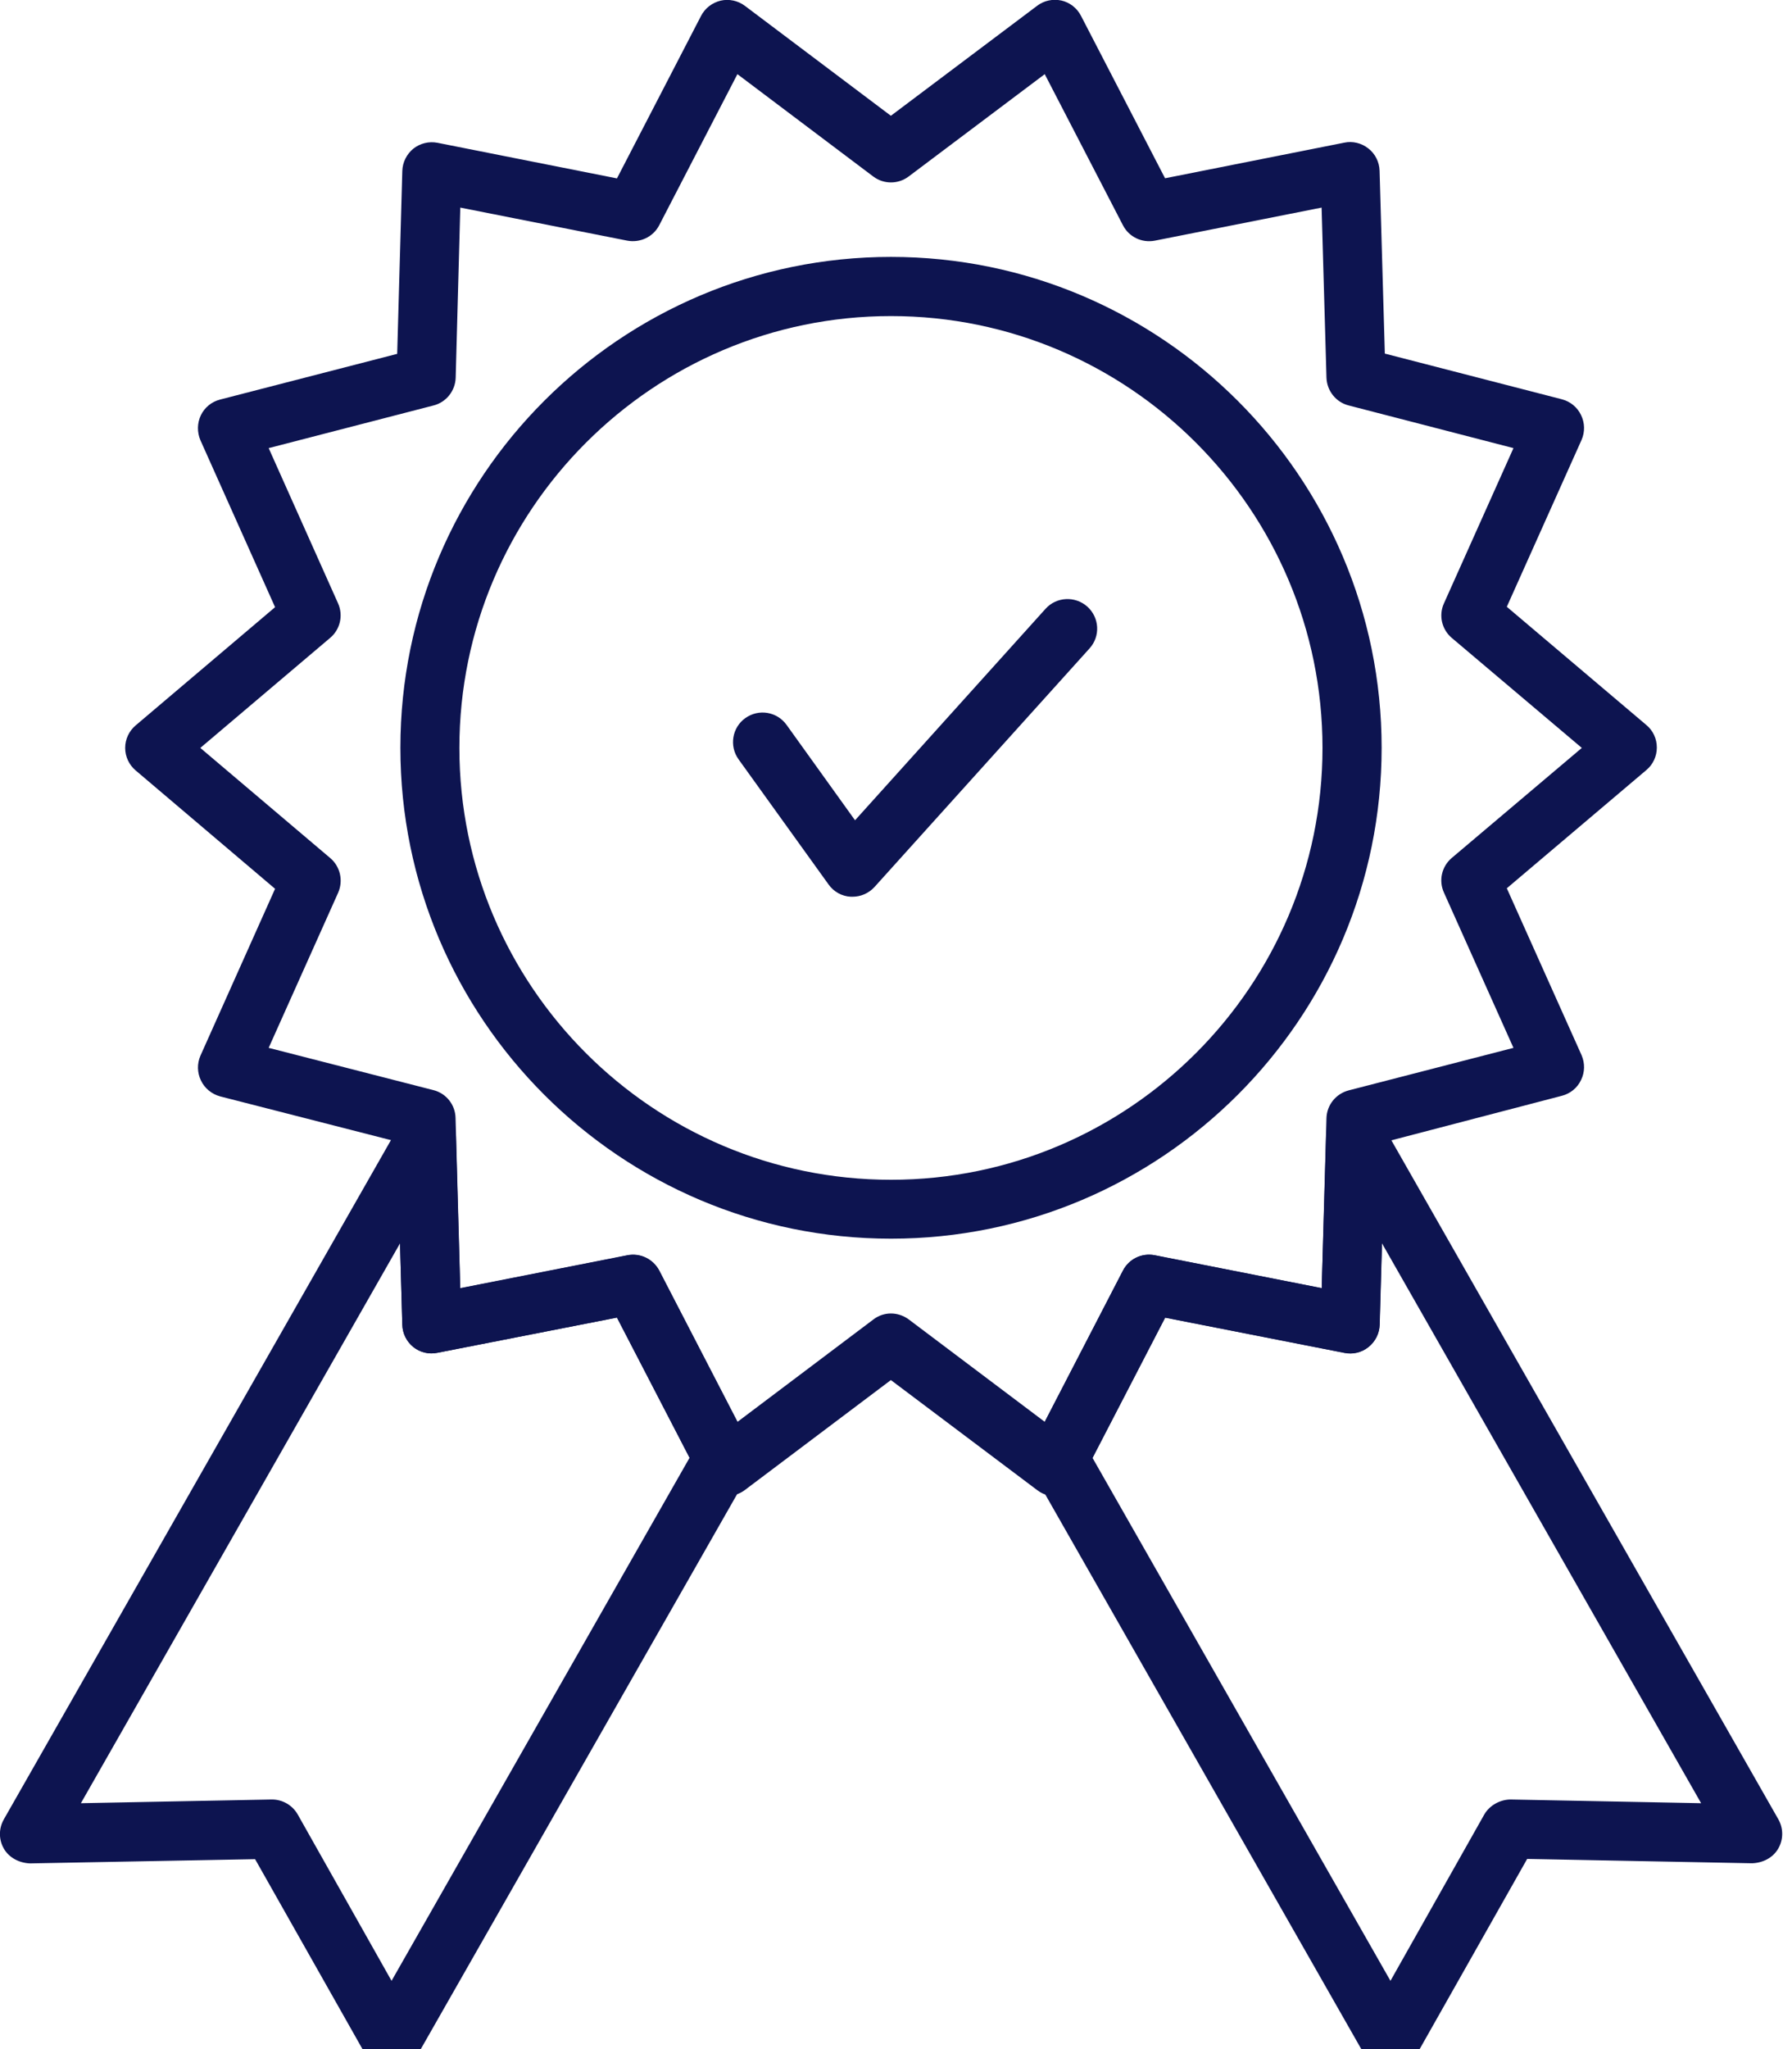
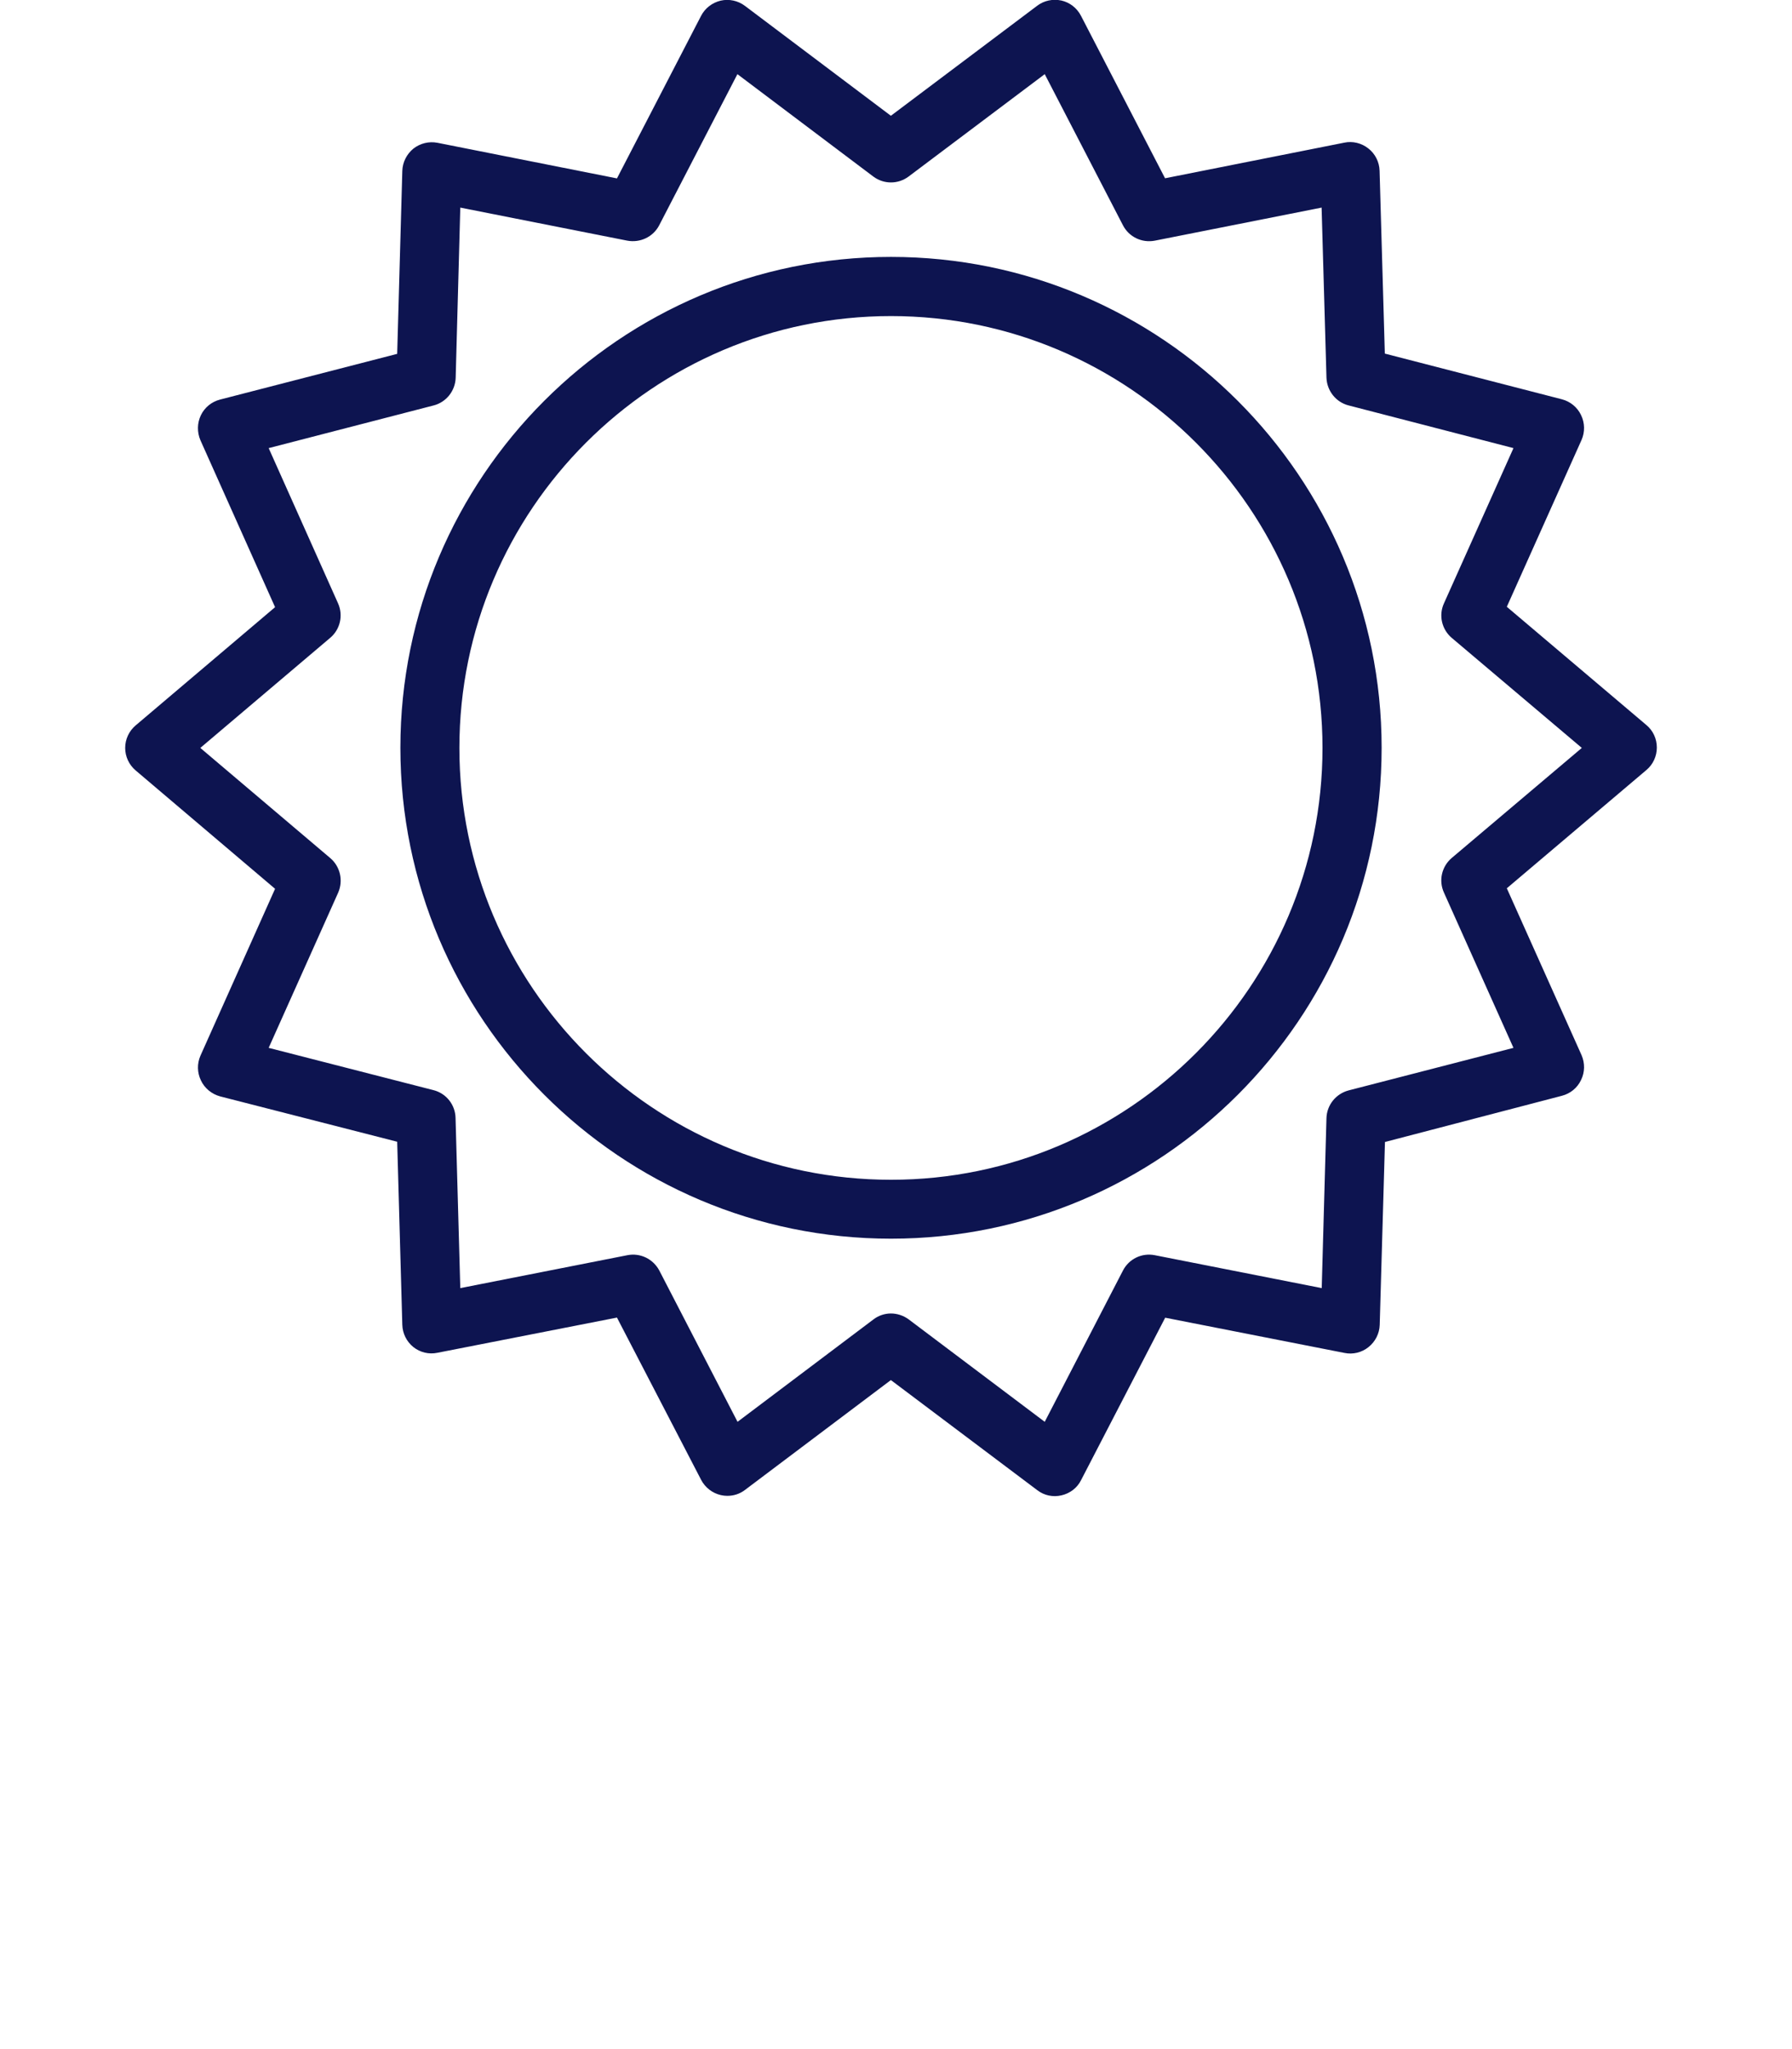
<svg xmlns="http://www.w3.org/2000/svg" version="1.1" x="0px" y="0px" width="14px" height="16px" viewBox="0 0 14 16" enable-background="new 0 0 14 16" xml:space="preserve">
  <defs>
</defs>
-   <path fill="#0D1450" d="M6.66,7.002c-0.004,0-0.008,0-0.013,0C6.578,6.999,6.513,6.963,6.473,6.906L5.77,5.929  C5.696,5.826,5.719,5.681,5.823,5.607S6.07,5.556,6.145,5.66L6.68,6.405l1.488-1.651C8.253,4.659,8.4,4.652,8.495,4.737  c0.095,0.086,0.103,0.231,0.017,0.326l-1.68,1.863C6.787,6.975,6.725,7.002,6.66,7.002z" />
  <path fill="#0D1450" d="M6.961,9.672c-2.114,0-3.833-1.719-3.833-3.833s1.719-3.833,3.833-3.833c2.113,0,3.833,1.719,3.833,3.833  S9.075,9.672,6.961,9.672z M6.961,2.468c-1.859,0-3.372,1.513-3.372,3.372s1.512,3.372,3.372,3.372c1.858,0,3.371-1.513,3.371-3.372  S8.82,2.468,6.961,2.468z" />
-   <path fill="#0D1450" d="M10.863,16.165c-0.082,0-0.158-0.045-0.2-0.116l-2.591-4.545c-0.039-0.067-0.04-0.151-0.004-0.22  l0.705-1.362c0.047-0.091,0.147-0.14,0.249-0.12l1.304,0.257l0.034-1.186c0.003-0.104,0.074-0.192,0.175-0.218  c0.1-0.024,0.205,0.021,0.256,0.11l3.102,5.44c0.041,0.072,0.041,0.16-0.002,0.232c-0.042,0.07-0.119,0.109-0.203,0.112  l-1.757-0.034l-0.866,1.531C11.023,16.12,10.947,16.165,10.863,16.165C10.864,16.165,10.864,16.165,10.863,16.165z M8.535,11.383  l2.328,4.084l0.733-1.299c0.042-0.073,0.126-0.117,0.206-0.117l1.488,0.029l-2.494-4.373l-0.018,0.637  c-0.002,0.067-0.034,0.131-0.088,0.174c-0.053,0.042-0.121,0.059-0.188,0.045l-1.4-0.275L8.535,11.383z" />
-   <path fill="#0D1450" d="M3.059,16.165L3.059,16.165c-0.083,0-0.16-0.045-0.2-0.117l-0.866-1.531L0.235,14.55  c-0.082-0.003-0.161-0.042-0.203-0.112c-0.043-0.072-0.043-0.16-0.002-0.232l3.102-5.44c0.051-0.09,0.155-0.135,0.256-0.11  c0.1,0.025,0.172,0.115,0.174,0.218l0.033,1.186l1.305-0.257c0.101-0.02,0.202,0.029,0.25,0.12l0.705,1.362  c0.036,0.068,0.034,0.152-0.004,0.22L3.26,16.048C3.219,16.12,3.142,16.165,3.059,16.165z M2.125,14.051  c0.083,0,0.16,0.045,0.201,0.117l0.733,1.299l2.328-4.084L4.82,10.288l-1.403,0.275c-0.067,0.014-0.135-0.003-0.188-0.045  c-0.053-0.043-0.084-0.106-0.086-0.174L3.125,9.709l-2.493,4.371l1.489-0.029C2.123,14.051,2.125,14.051,2.125,14.051z" />
  <path fill="#0D1450" d="M5.682,11.68c-0.017,0-0.034-0.002-0.051-0.006c-0.066-0.015-0.122-0.059-0.153-0.118L4.82,10.288  l-1.403,0.275c-0.067,0.014-0.135-0.003-0.188-0.045c-0.053-0.043-0.084-0.106-0.086-0.174l-0.04-1.429L1.72,8.561  c-0.066-0.018-0.121-0.063-0.15-0.124C1.54,8.375,1.539,8.305,1.566,8.243l0.583-1.303L1.06,6.016  C1.008,5.972,0.978,5.908,0.978,5.84c0-0.068,0.03-0.132,0.082-0.176l1.089-0.923L1.566,3.438C1.539,3.375,1.54,3.304,1.569,3.243  c0.029-0.061,0.084-0.106,0.15-0.123l1.384-0.357l0.04-1.428c0.002-0.068,0.034-0.131,0.086-0.174  c0.053-0.042,0.122-0.059,0.189-0.046L4.82,1.393l0.657-1.269C5.508,0.064,5.564,0.021,5.63,0.005c0.066-0.015,0.136,0,0.19,0.041  l1.14,0.858l1.143-0.859c0.054-0.041,0.122-0.055,0.189-0.041c0.066,0.015,0.122,0.059,0.153,0.119l0.657,1.269l1.4-0.278  c0.065-0.014,0.135,0.003,0.188,0.045c0.054,0.042,0.086,0.106,0.088,0.174l0.041,1.428l1.384,0.357  c0.065,0.017,0.12,0.062,0.149,0.123c0.03,0.062,0.031,0.132,0.004,0.194l-0.584,1.303l1.09,0.923  c0.053,0.044,0.082,0.108,0.082,0.176c0,0.067-0.029,0.132-0.082,0.176l-1.09,0.923l0.584,1.303  c0.027,0.063,0.026,0.133-0.004,0.194c-0.029,0.062-0.084,0.106-0.149,0.123L10.82,8.917l-0.041,1.428  c-0.002,0.067-0.034,0.131-0.088,0.174c-0.053,0.042-0.121,0.059-0.188,0.045l-1.4-0.275l-0.657,1.268  c-0.03,0.061-0.087,0.104-0.153,0.119c-0.066,0.016-0.136,0.001-0.189-0.04L6.96,10.776l-1.14,0.858  C5.78,11.665,5.731,11.68,5.682,11.68z M6.96,10.256c0.049,0,0.098,0.016,0.139,0.046l1.063,0.8l0.611-1.181  c0.047-0.091,0.147-0.14,0.249-0.12l1.304,0.257l0.037-1.327c0.003-0.103,0.074-0.191,0.174-0.217l1.287-0.332L11.281,6.97  c-0.043-0.094-0.018-0.204,0.061-0.271l1.016-0.859l-1.016-0.859c-0.078-0.066-0.104-0.176-0.061-0.27l0.543-1.212l-1.287-0.333  c-0.1-0.025-0.17-0.114-0.174-0.216l-0.038-1.329L9.023,1.879c-0.102,0.02-0.203-0.029-0.25-0.12L8.162,0.579L7.099,1.378  c-0.082,0.062-0.195,0.062-0.277,0L5.761,0.579L5.15,1.759c-0.047,0.091-0.149,0.139-0.25,0.12L3.596,1.621L3.56,2.949  C3.557,3.052,3.486,3.141,3.387,3.166L2.099,3.499l0.542,1.212c0.042,0.094,0.017,0.204-0.062,0.27L1.565,5.84L2.58,6.7  c0.078,0.066,0.103,0.176,0.062,0.27L2.099,8.182l1.287,0.33c0.1,0.025,0.171,0.114,0.173,0.218l0.037,1.328l1.305-0.257  c0.101-0.02,0.202,0.029,0.25,0.12l0.611,1.181l1.061-0.799C6.863,10.272,6.912,10.256,6.96,10.256z" />
</svg>